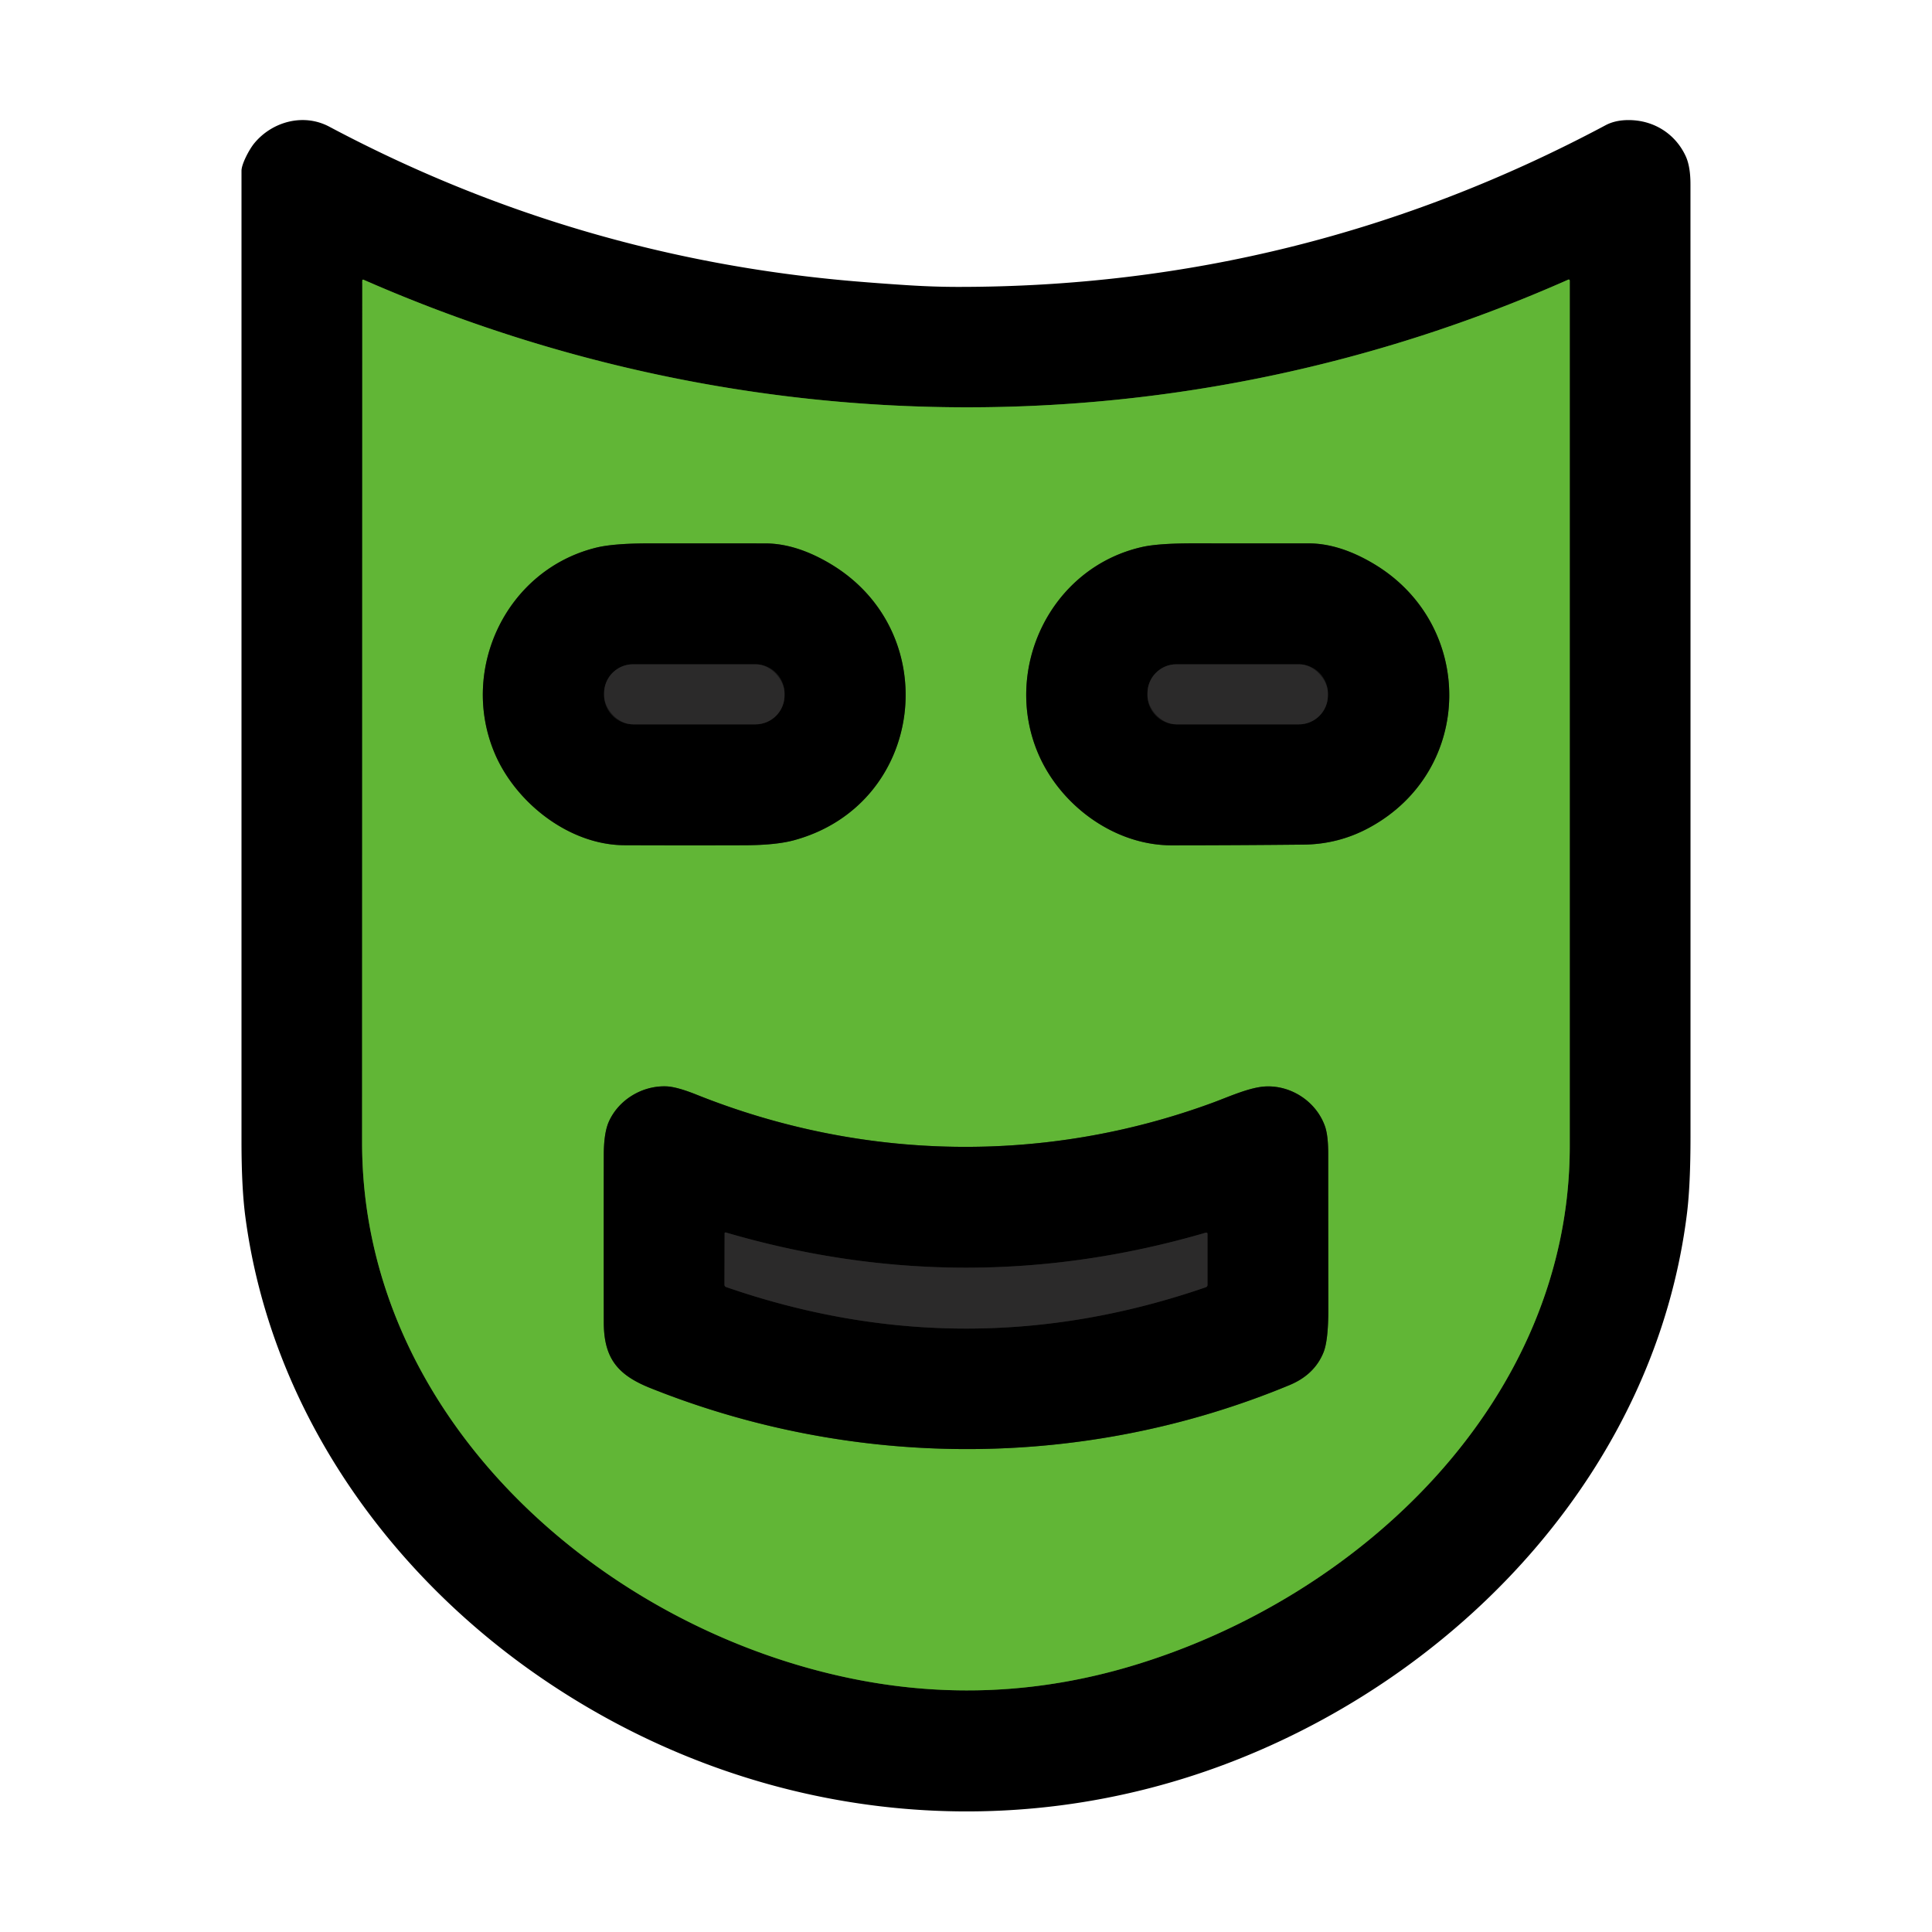
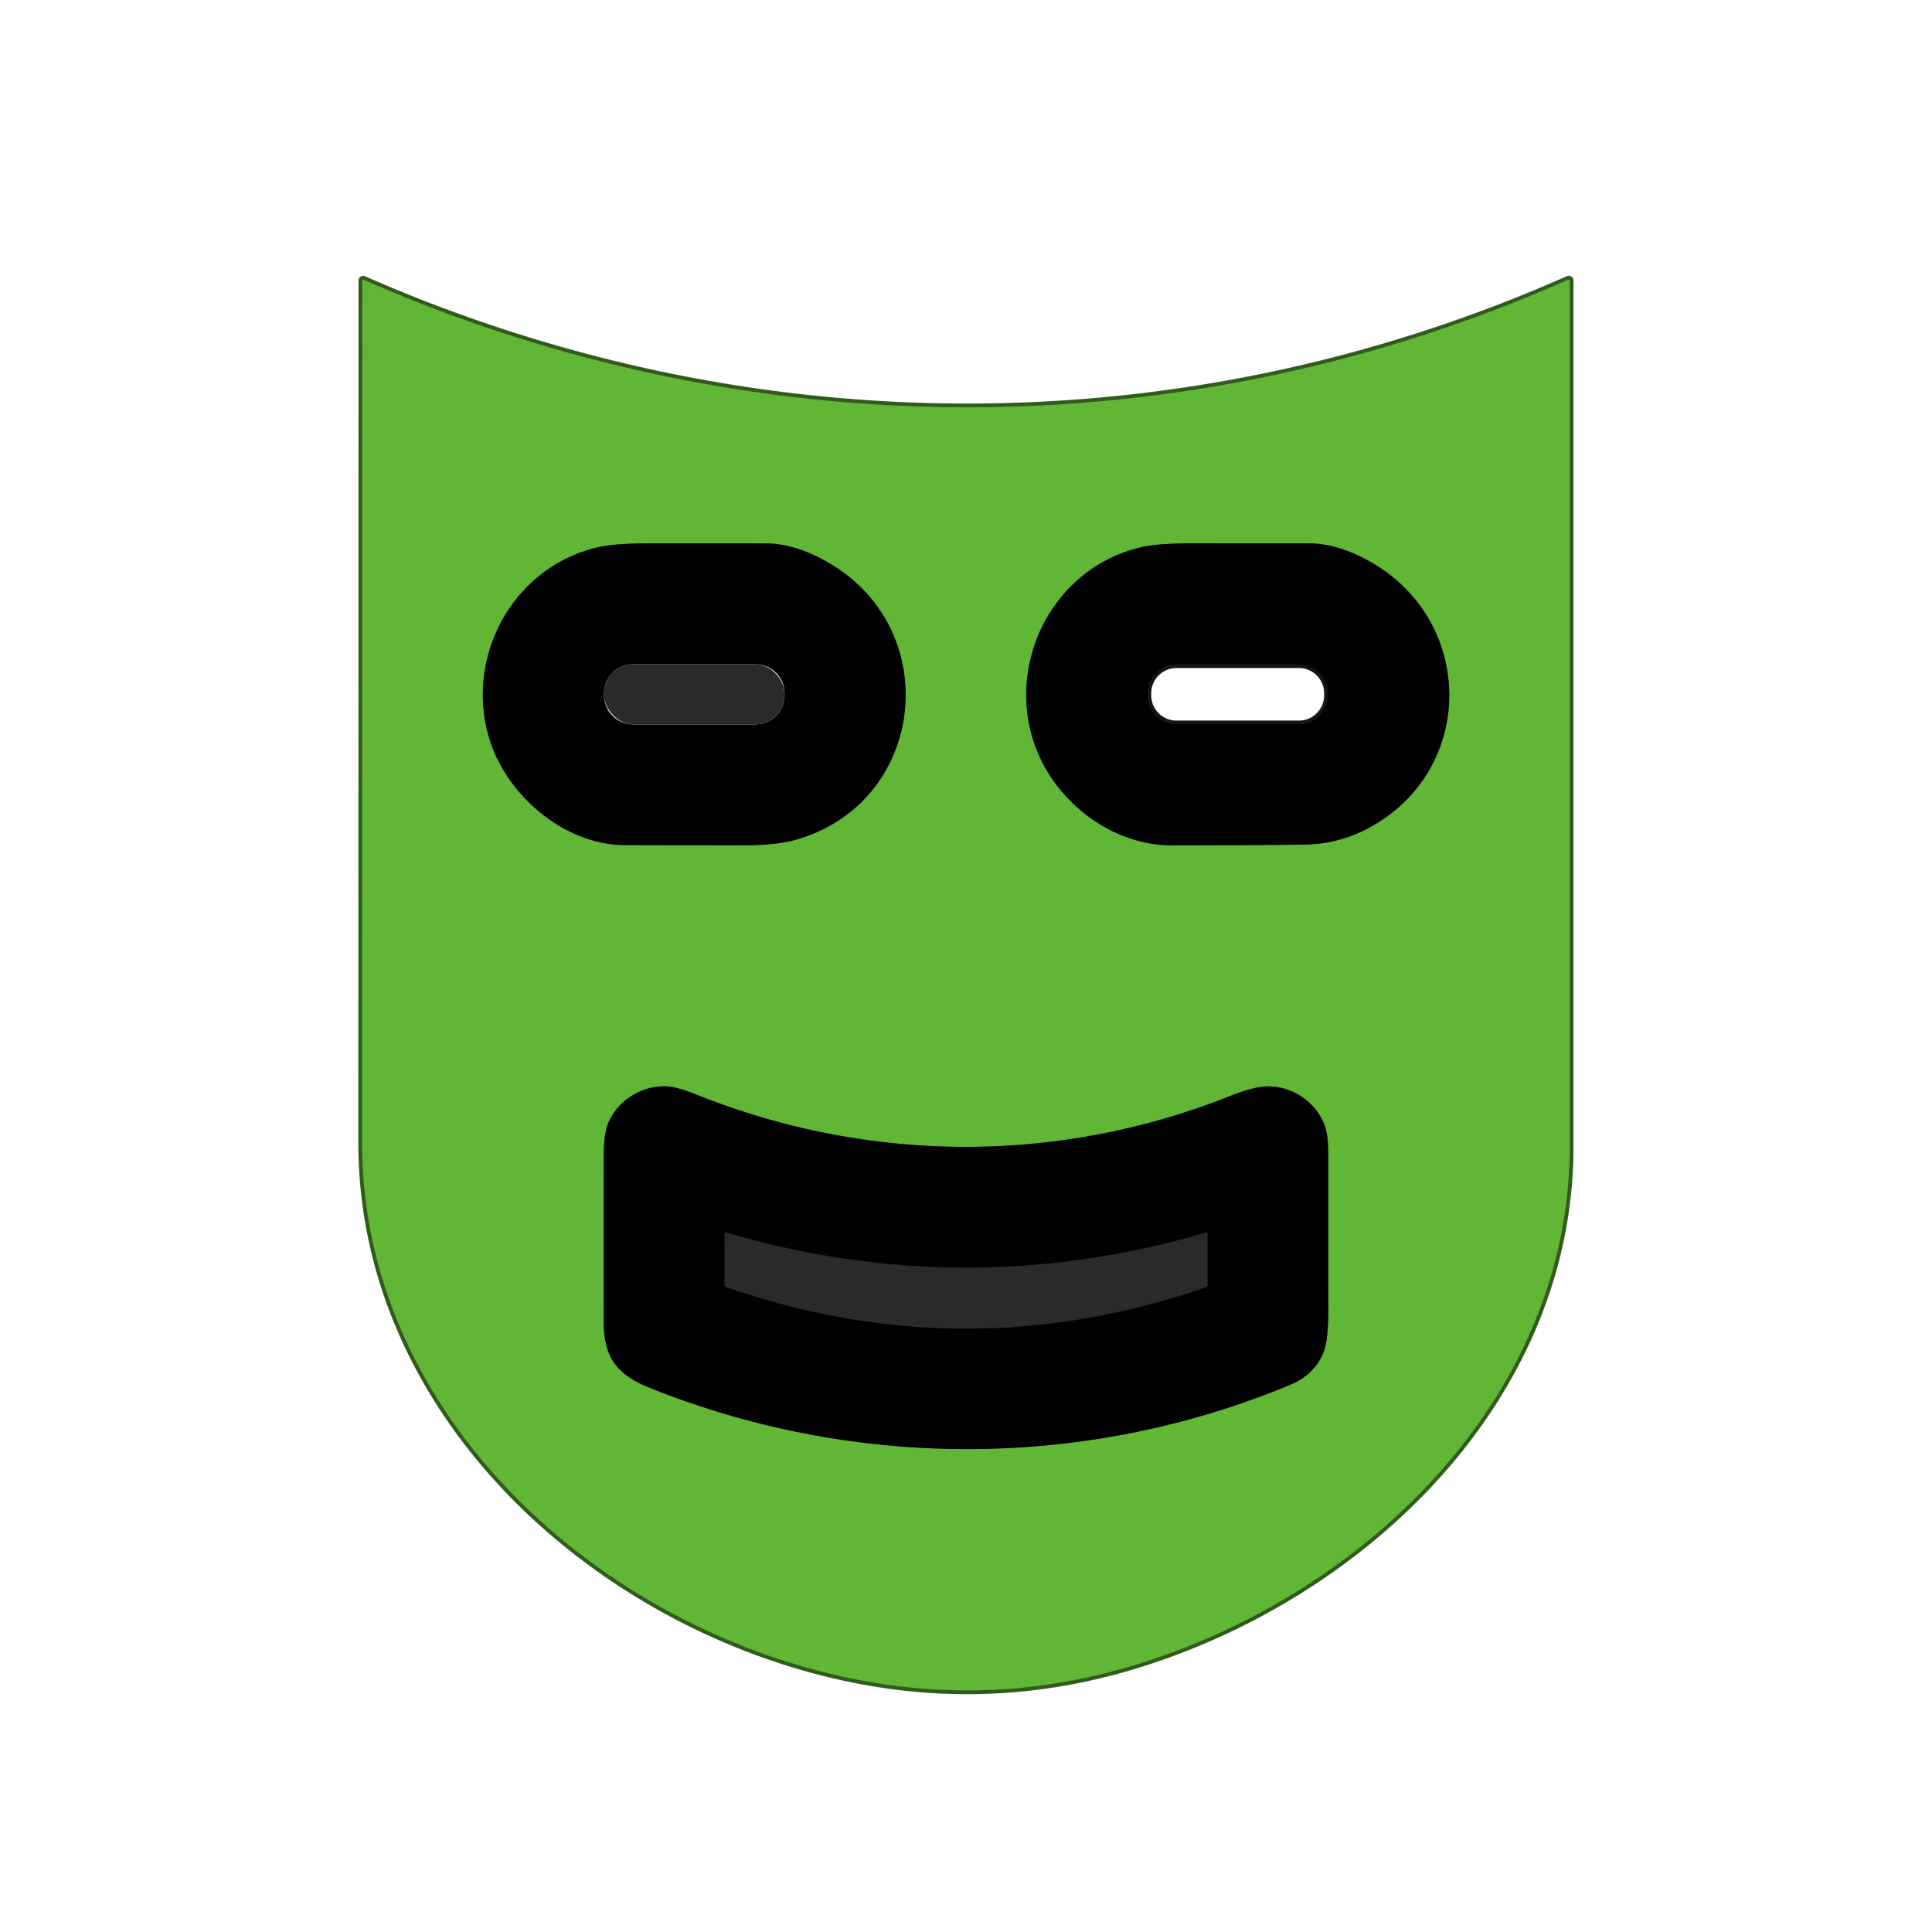
<svg xmlns="http://www.w3.org/2000/svg" version="1.1" viewBox="0.00 0.00 512.00 512.00">
  <g stroke-width="2.00" fill="none" stroke-linecap="butt">
    <path stroke="#315b1b" vector-effect="non-scaling-stroke" d="   M 96.33 74.13   A 0.23 0.22 -77.7 0 0 96.01 74.34   Q 96.00 188.51 95.96 302.75   C 95.94 376.02 160.17 432.31 227.76 445.24   Q 263.92 452.15 299.52 441.61   C 360.55 423.53 416.00 371.03 416.00 303.75   Q 416.00 189.00 416.00 74.37   A 0.28 0.28 0.0 0 0 415.60 74.11   C 313.42 119.40 198.67 119.03 96.33 74.13" />
-     <path stroke="#315b1b" vector-effect="non-scaling-stroke" d="   M 210.57 222.63   C 245.09 213.10 250.50 167.61 220.11 149.45   Q 211.01 144.01 202.75 144.01   Q 187.45 144.00 172.15 144.00   Q 162.55 144.00 157.93 145.15   C 134.07 151.08 121.75 177.48 131.08 199.58   C 136.63 212.73 150.85 223.95 165.50 223.99   Q 181.39 224.05 197.27 224.00   Q 205.72 223.98 210.57 222.63" />
+     <path stroke="#315b1b" vector-effect="non-scaling-stroke" d="   M 210.57 222.63   C 245.09 213.10 250.50 167.61 220.11 149.45   Q 211.01 144.01 202.75 144.01   Q 187.45 144.00 172.15 144.00   Q 162.55 144.00 157.93 145.15   C 134.07 151.08 121.75 177.48 131.08 199.58   Q 181.39 224.05 197.27 224.00   Q 205.72 223.98 210.57 222.63" />
    <path stroke="#315b1b" vector-effect="non-scaling-stroke" d="   M 362.99 219.27   C 390.86 204.04 390.95 165.49 364.11 149.45   Q 354.99 144.00 346.75 144.00   Q 331.53 144.01 316.30 143.99   Q 307.04 143.99 302.76 144.94   C 278.33 150.40 265.56 177.44 275.17 199.80   C 281.05 213.46 295.30 224.02 310.50 224.02   Q 328.00 224.01 345.50 223.83   Q 354.84 223.73 362.99 219.27" />
    <path stroke="#315b1b" vector-effect="non-scaling-stroke" d="   M 172.35 367.85   C 226.57 389.55 287.61 389.53 341.74 367.06   Q 348.32 364.33 350.72 358.45   Q 352.03 355.26 352.02 346.88   Q 351.99 326.33 351.99 305.77   Q 351.99 300.80 351.09 298.35   C 348.75 291.92 342.22 287.63 335.45 287.92   C 331.21 288.10 325.66 290.66 321.19 292.30   C 276.92 308.53 228.73 307.75 184.60 290.10   Q 179.38 288.01 176.64 287.90   C 170.27 287.64 164.02 291.38 161.39 297.16   Q 160.02 300.15 160.01 306.06   Q 159.98 328.23 160.01 350.42   C 160.02 360.00 163.72 364.40 172.35 367.85" />
-     <path stroke="#161515" vector-effect="non-scaling-stroke" d="   M 207.91 183.73   A 7.69 7.69 0.0 0 0 200.22 176.04   L 167.78 176.04   A 7.69 7.69 0.0 0 0 160.09 183.73   L 160.09 184.27   A 7.69 7.69 0.0 0 0 167.78 191.96   L 200.22 191.96   A 7.69 7.69 0.0 0 0 207.91 184.27   L 207.91 183.73" />
    <path stroke="#161515" vector-effect="non-scaling-stroke" d="   M 351.91 183.73   A 7.69 7.69 0.0 0 0 344.22 176.04   L 311.78 176.04   A 7.69 7.69 0.0 0 0 304.09 183.73   L 304.09 184.27   A 7.69 7.69 0.0 0 0 311.78 191.96   L 344.22 191.96   A 7.69 7.69 0.0 0 0 351.91 184.27   L 351.91 183.73" />
    <path stroke="#161515" vector-effect="non-scaling-stroke" d="   M 192.35 326.62   A 0.25 0.24 8.8 0 0 192.03 326.85   L 191.99 340.46   A 0.66 0.66 0.0 0 0 192.42 341.08   Q 255.96 363.07 319.54 341.14   Q 320.00 340.98 320.00 340.49   L 320.00 327.04   Q 320.00 326.54 319.51 326.68   Q 255.90 345.25 192.35 326.62" />
  </g>
-   <path fill="#000000" d="   M 328.34 466.13   C 266.52 490.80 198.01 482.08 143.38 444.62   C 102.04 416.27 71.66 372.64 65.02 322.46   Q 64.00 314.73 64.00 302.51   Q 64.00 173.87 64.00 45.25   C 64.00 43.49 66.02 39.65 67.33 38.04   C 71.96 32.34 80.30 29.86 87.28 33.58   Q 152.60 68.32 226.52 74.55   Q 233.34 75.12 240.17 75.56   Q 247.40 76.03 253.82 76.03   Q 345.05 76.11 425.49 33.19   Q 428.26 31.71 432.17 31.83   C 438.57 32.03 444.07 35.61 446.74 41.41   Q 447.99 44.14 447.99 48.82   Q 448.01 175.16 448.00 301.50   Q 447.99 314.02 447.08 321.46   C 438.89 388.05 388.95 441.95 328.34 466.13   Z   M 96.33 74.13   A 0.23 0.22 -77.7 0 0 96.01 74.34   Q 96.00 188.51 95.96 302.75   C 95.94 376.02 160.17 432.31 227.76 445.24   Q 263.92 452.15 299.52 441.61   C 360.55 423.53 416.00 371.03 416.00 303.75   Q 416.00 189.00 416.00 74.37   A 0.28 0.28 0.0 0 0 415.60 74.11   C 313.42 119.40 198.67 119.03 96.33 74.13   Z" />
  <path fill="#61b636" d="   M 96.33 74.13   C 198.67 119.03 313.42 119.40 415.60 74.11   A 0.28 0.28 0.0 0 1 416.00 74.37   Q 416.00 189.00 416.00 303.75   C 416.00 371.03 360.55 423.53 299.52 441.61   Q 263.92 452.15 227.76 445.24   C 160.17 432.31 95.94 376.02 95.96 302.75   Q 96.00 188.51 96.01 74.34   A 0.23 0.22 -77.7 0 1 96.33 74.13   Z   M 210.57 222.63   C 245.09 213.10 250.50 167.61 220.11 149.45   Q 211.01 144.01 202.75 144.01   Q 187.45 144.00 172.15 144.00   Q 162.55 144.00 157.93 145.15   C 134.07 151.08 121.75 177.48 131.08 199.58   C 136.63 212.73 150.85 223.95 165.50 223.99   Q 181.39 224.05 197.27 224.00   Q 205.72 223.98 210.57 222.63   Z   M 362.99 219.27   C 390.86 204.04 390.95 165.49 364.11 149.45   Q 354.99 144.00 346.75 144.00   Q 331.53 144.01 316.30 143.99   Q 307.04 143.99 302.76 144.94   C 278.33 150.40 265.56 177.44 275.17 199.80   C 281.05 213.46 295.30 224.02 310.50 224.02   Q 328.00 224.01 345.50 223.83   Q 354.84 223.73 362.99 219.27   Z   M 172.35 367.85   C 226.57 389.55 287.61 389.53 341.74 367.06   Q 348.32 364.33 350.72 358.45   Q 352.03 355.26 352.02 346.88   Q 351.99 326.33 351.99 305.77   Q 351.99 300.80 351.09 298.35   C 348.75 291.92 342.22 287.63 335.45 287.92   C 331.21 288.10 325.66 290.66 321.19 292.30   C 276.92 308.53 228.73 307.75 184.60 290.10   Q 179.38 288.01 176.64 287.90   C 170.27 287.64 164.02 291.38 161.39 297.16   Q 160.02 300.15 160.01 306.06   Q 159.98 328.23 160.01 350.42   C 160.02 360.00 163.72 364.40 172.35 367.85   Z" />
  <path fill="#000000" d="   M 220.11 149.45   C 250.50 167.61 245.09 213.10 210.57 222.63   Q 205.72 223.98 197.27 224.00   Q 181.39 224.05 165.50 223.99   C 150.85 223.95 136.63 212.73 131.08 199.58   C 121.75 177.48 134.07 151.08 157.93 145.15   Q 162.55 144.00 172.15 144.00   Q 187.45 144.00 202.75 144.01   Q 211.01 144.01 220.11 149.45   Z   M 207.91 183.73   A 7.69 7.69 0.0 0 0 200.22 176.04   L 167.78 176.04   A 7.69 7.69 0.0 0 0 160.09 183.73   L 160.09 184.27   A 7.69 7.69 0.0 0 0 167.78 191.96   L 200.22 191.96   A 7.69 7.69 0.0 0 0 207.91 184.27   L 207.91 183.73   Z" />
  <path fill="#000000" d="   M 364.11 149.45   C 390.95 165.49 390.86 204.04 362.99 219.27   Q 354.84 223.73 345.50 223.83   Q 328.00 224.01 310.50 224.02   C 295.30 224.02 281.05 213.46 275.17 199.80   C 265.56 177.44 278.33 150.40 302.76 144.94   Q 307.04 143.99 316.30 143.99   Q 331.53 144.01 346.75 144.00   Q 354.99 144.00 364.11 149.45   Z   M 351.91 183.73   A 7.69 7.69 0.0 0 0 344.22 176.04   L 311.78 176.04   A 7.69 7.69 0.0 0 0 304.09 183.73   L 304.09 184.27   A 7.69 7.69 0.0 0 0 311.78 191.96   L 344.22 191.96   A 7.69 7.69 0.0 0 0 351.91 184.27   L 351.91 183.73   Z" />
  <rect fill="#2b2a2a" x="160.09" y="176.04" width="47.82" height="15.92" rx="7.69" />
-   <rect fill="#2b2a2a" x="304.09" y="176.04" width="47.82" height="15.92" rx="7.69" />
  <path fill="#000000" d="   M 341.74 367.06   C 287.61 389.53 226.57 389.55 172.35 367.85   C 163.72 364.40 160.02 360.00 160.01 350.42   Q 159.98 328.23 160.01 306.06   Q 160.02 300.15 161.39 297.16   C 164.02 291.38 170.27 287.64 176.64 287.90   Q 179.38 288.01 184.60 290.10   C 228.73 307.75 276.92 308.53 321.19 292.30   C 325.66 290.66 331.21 288.10 335.45 287.92   C 342.22 287.63 348.75 291.92 351.09 298.35   Q 351.99 300.80 351.99 305.77   Q 351.99 326.33 352.02 346.88   Q 352.03 355.26 350.72 358.45   Q 348.32 364.33 341.74 367.06   Z   M 192.35 326.62   A 0.25 0.24 8.8 0 0 192.03 326.85   L 191.99 340.46   A 0.66 0.66 0.0 0 0 192.42 341.08   Q 255.96 363.07 319.54 341.14   Q 320.00 340.98 320.00 340.49   L 320.00 327.04   Q 320.00 326.54 319.51 326.68   Q 255.90 345.25 192.35 326.62   Z" />
  <path fill="#2b2a2a" d="   M 192.35 326.62   Q 255.90 345.25 319.51 326.68   Q 320.00 326.54 320.00 327.04   L 320.00 340.49   Q 320.00 340.98 319.54 341.14   Q 255.96 363.07 192.42 341.08   A 0.66 0.66 0.0 0 1 191.99 340.46   L 192.03 326.85   A 0.25 0.24 8.8 0 1 192.35 326.62   Z" />
</svg>